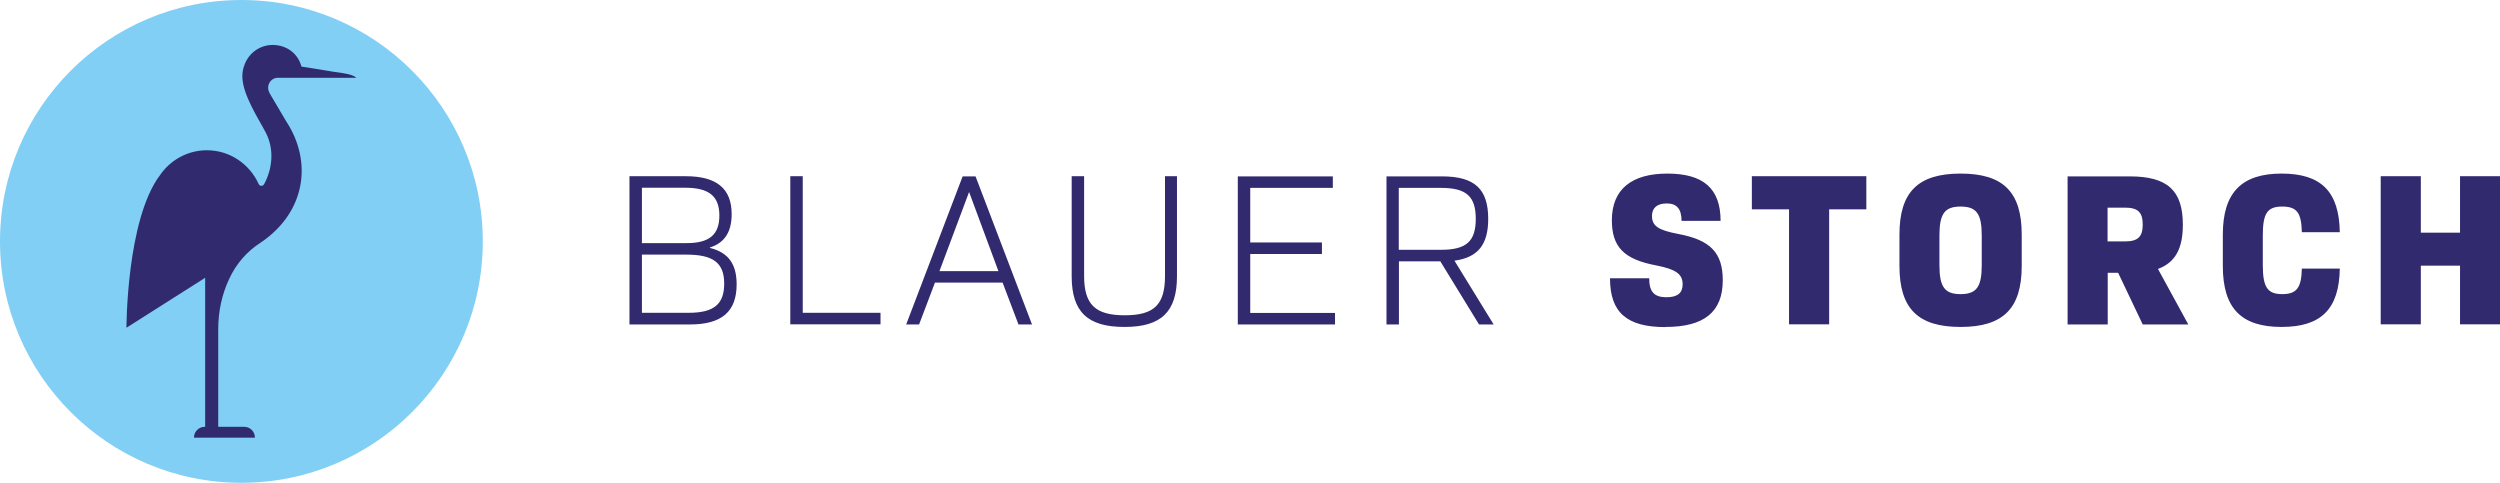
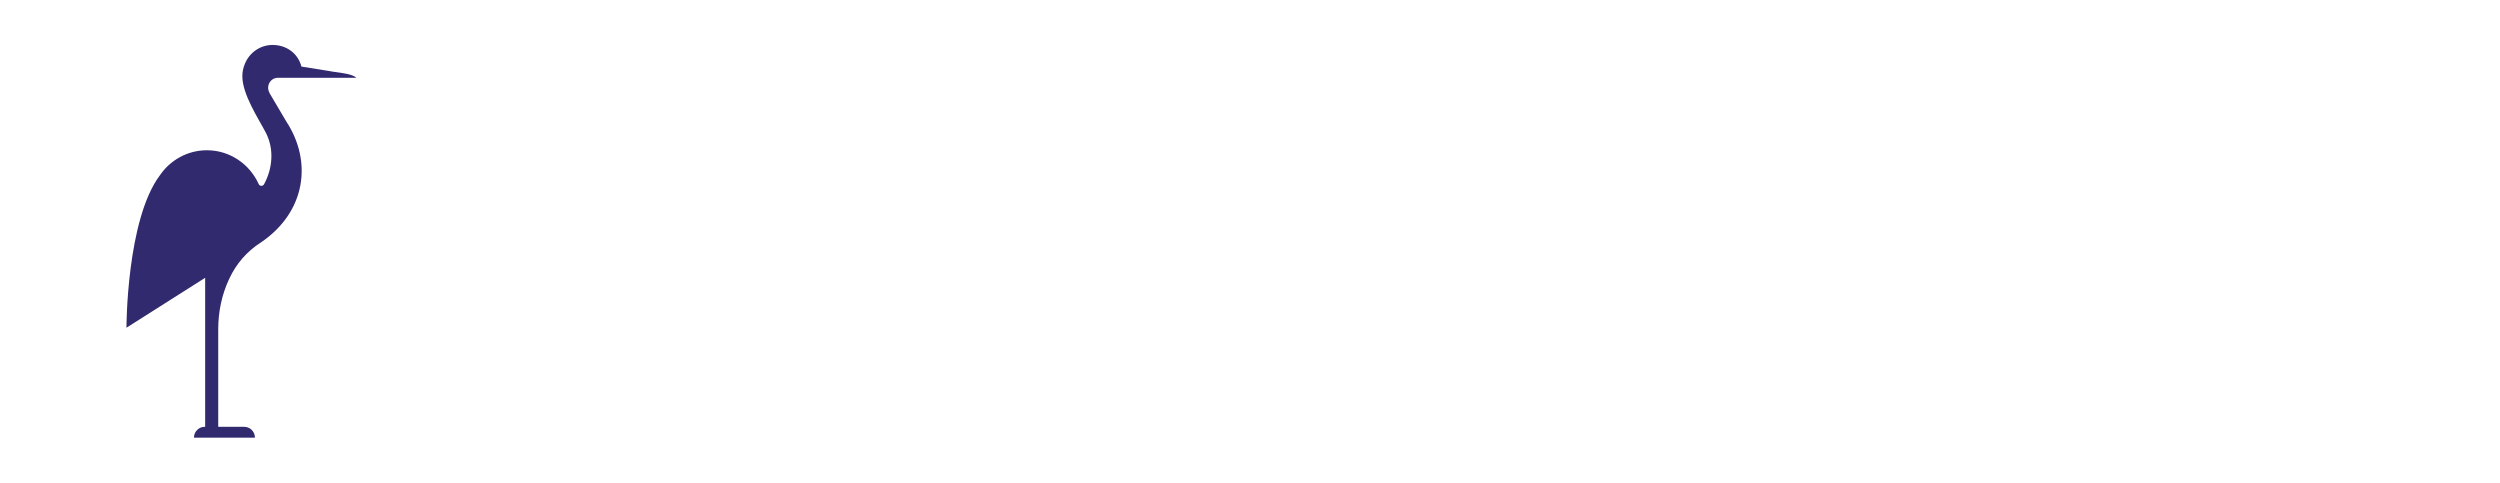
<svg xmlns="http://www.w3.org/2000/svg" id="Ebene_1" viewBox="0 0 160.73 31.04">
  <defs>
    <style>
      .cls-1 {
        fill: #81cff4;
      }

      .cls-2 {
        fill: #312a6f;
      }
    </style>
  </defs>
-   <path class="cls-2" d="M158.16,11.33v3.63h-2.52v-3.63h-2.58v9.52h2.58v-3.77h2.52v3.77h2.58v-9.52h-2.58ZM146.69,21.02c2.55,0,3.7-1.16,3.74-3.75h-2.44c-.03,1.22-.32,1.64-1.26,1.64s-1.25-.43-1.25-1.86v-1.91c0-1.43.29-1.86,1.25-1.86s1.23.42,1.26,1.65h2.44c-.04-2.61-1.19-3.77-3.74-3.77s-3.78,1.2-3.78,3.92v2.02c0,2.72,1.18,3.92,3.78,3.92M135.5,13.35h1.13c.83,0,1.13.31,1.13,1.09s-.31,1.08-1.13,1.08h-1.13v-2.17ZM137.76,20.86h2.93l-1.95-3.57c1.12-.41,1.6-1.32,1.6-2.84,0-2.2-.98-3.11-3.42-3.11h-3.99v9.52h2.58v-3.32h.67l1.58,3.32h0ZM126.05,18.91c-1.02,0-1.36-.46-1.36-1.86v-1.91c0-1.4.34-1.86,1.36-1.86s1.36.46,1.36,1.86v1.91c0,1.4-.34,1.86-1.36,1.86M126.05,21.02c2.73,0,3.93-1.18,3.93-3.92v-2.02c0-2.75-1.2-3.92-3.93-3.92s-3.93,1.18-3.93,3.92v2.02c0,2.75,1.2,3.92,3.93,3.92M120,11.33h-7.37v2.13h2.39v7.39h2.58v-7.39h2.39v-2.13h0ZM107.09,21.02c2.48,0,3.67-.97,3.67-3,0-1.75-.77-2.59-2.87-2.98-1.25-.24-1.68-.5-1.68-1.15,0-.52.32-.81.95-.81s.95.34.95,1.12h2.51c0-2.09-1.12-3.04-3.42-3.04s-3.57,1.01-3.57,3c0,1.71.77,2.51,2.83,2.9,1.29.25,1.72.56,1.72,1.22,0,.55-.32.83-1.04.83-.78,0-1.11-.34-1.11-1.22h-2.52c0,2.2,1.08,3.14,3.57,3.14M89.93,12.08h2.72c1.63,0,2.23.55,2.23,1.99s-.6,1.99-2.23,1.99h-2.72v-3.98h0ZM95.09,20.86h.94l-2.52-4.1c1.53-.21,2.17-1.05,2.17-2.69,0-1.92-.87-2.73-2.97-2.73h-3.57v9.52h.8v-4.06h2.66l2.49,4.06h0ZM80.38,20.11v-3.78h4.61v-.74h-4.61v-3.51h5.31v-.74h-6.11v9.52h6.25v-.74h-5.45ZM72.3,21.02c2.37,0,3.37-.98,3.37-3.26v-6.43h-.77v6.41c0,1.85-.7,2.53-2.59,2.53s-2.61-.69-2.61-2.53v-6.41h-.8v6.43c0,2.28,1.01,3.26,3.39,3.26M62.3,12.33l1.89,5.1h-3.79l1.91-5.1ZM65.5,20.86h.85l-3.63-9.52h-.83l-3.63,9.52h.83l1.02-2.69h4.35l1.02,2.69h0ZM51.61,20.11v-8.78h-.8v9.52h5.8v-.74h-5ZM41.27,20.11v-3.74h2.87c1.71,0,2.42.53,2.42,1.86s-.66,1.88-2.28,1.88h-3.01ZM41.27,15.63v-3.56h2.79c1.53,0,2.19.55,2.19,1.79s-.66,1.77-2.1,1.77h-2.87ZM40.47,20.86h3.89c2.05,0,3-.83,3-2.58,0-1.3-.53-2.05-1.72-2.34v-.03c.95-.29,1.4-1.01,1.4-2.14,0-1.65-.97-2.44-2.94-2.44h-3.63v9.52h0Z" />
  <g>
-     <path class="cls-1" d="M15.52,31.04c8.57,0,15.52-6.95,15.52-15.52S24.09,0,15.52,0,0,6.95,0,15.52s6.95,15.52,15.52,15.52" />
    <path class="cls-2" d="M17.33,5.97c-.25-.43.05-.97.54-.97h5.03c-.25-.29-1.39-.35-1.71-.43l-1.81-.29c-.22-.84-.95-1.39-1.85-1.39-.81,0-1.5.5-1.79,1.22-.11.26-.16.54-.16.79,0,1.19,1.07,2.77,1.52,3.65.53,1.04.43,2.27-.12,3.29-.08.15-.29.14-.35-.01-.58-1.28-1.85-2.17-3.33-2.17-1.25,0-2.36.64-3.02,1.61-2.15,2.86-2.15,9.8-2.15,9.8l5.06-3.21v9.58h-.03c-.38,0-.69.31-.69.7h3.92c0-.39-.31-.7-.69-.7h-1.67v-6.28c0-1.11.23-2.22.7-3.22l.02-.04c.44-.95,1.14-1.75,2.02-2.31h0c2.88-1.95,3.34-5.19,1.63-7.79l-1.08-1.83h0Z" />
  </g>
</svg>